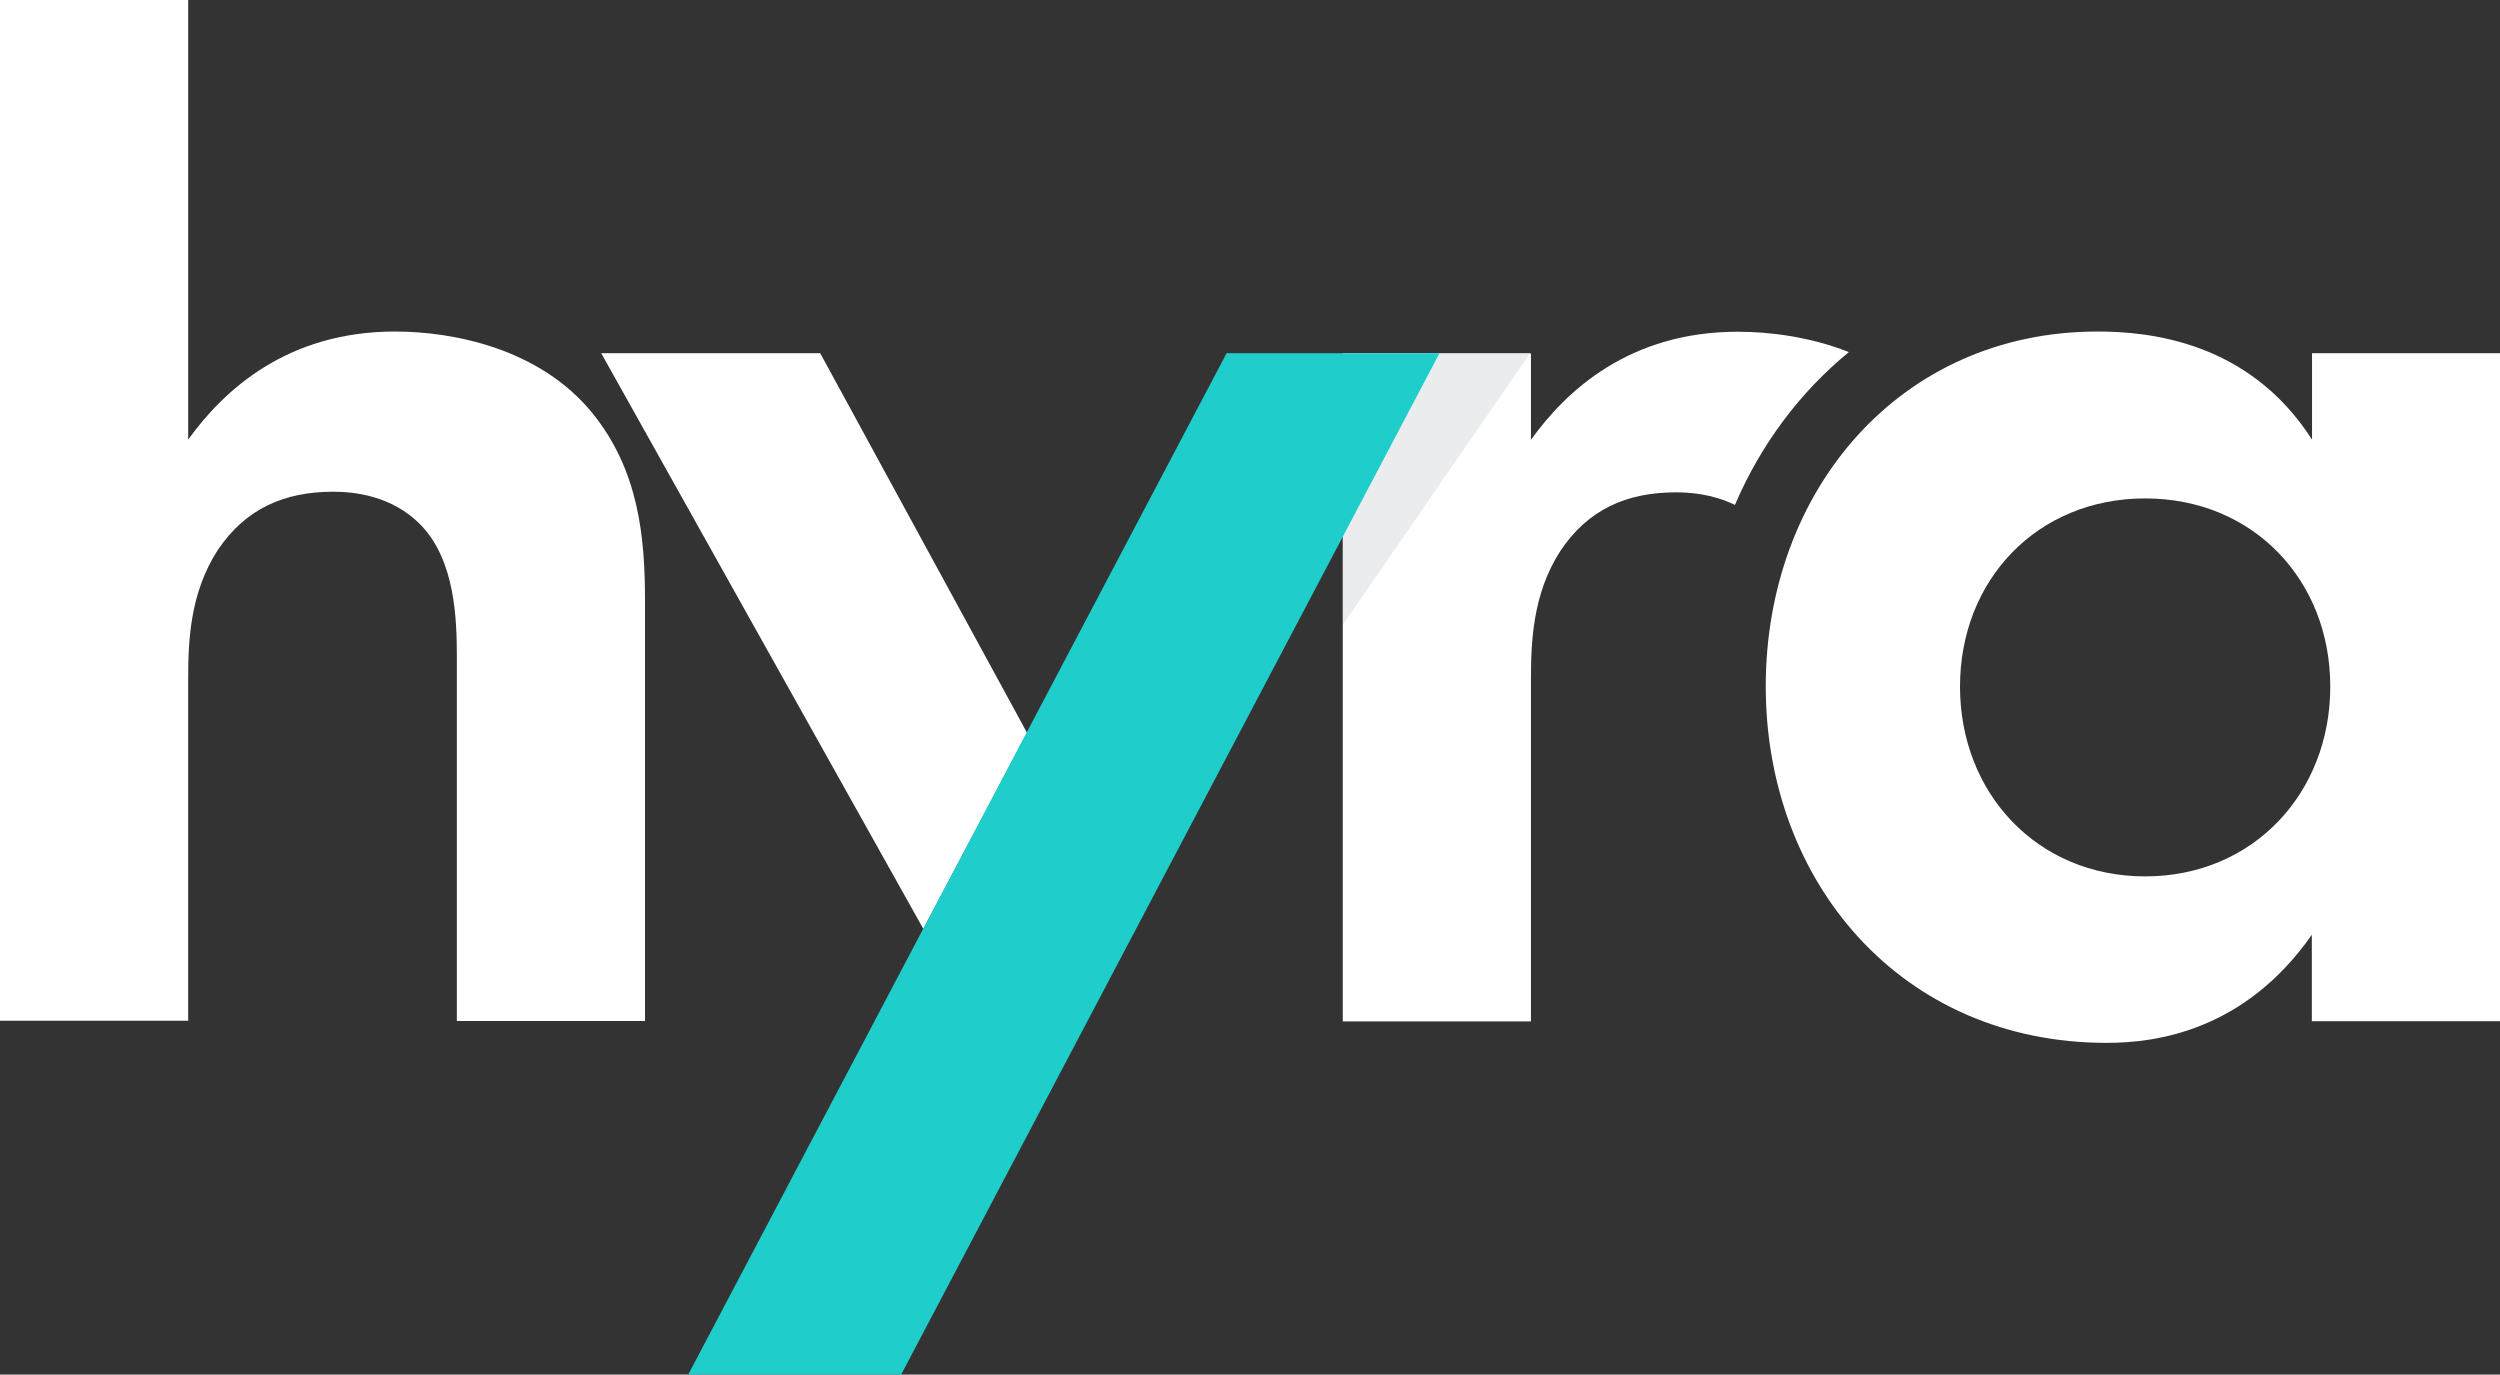
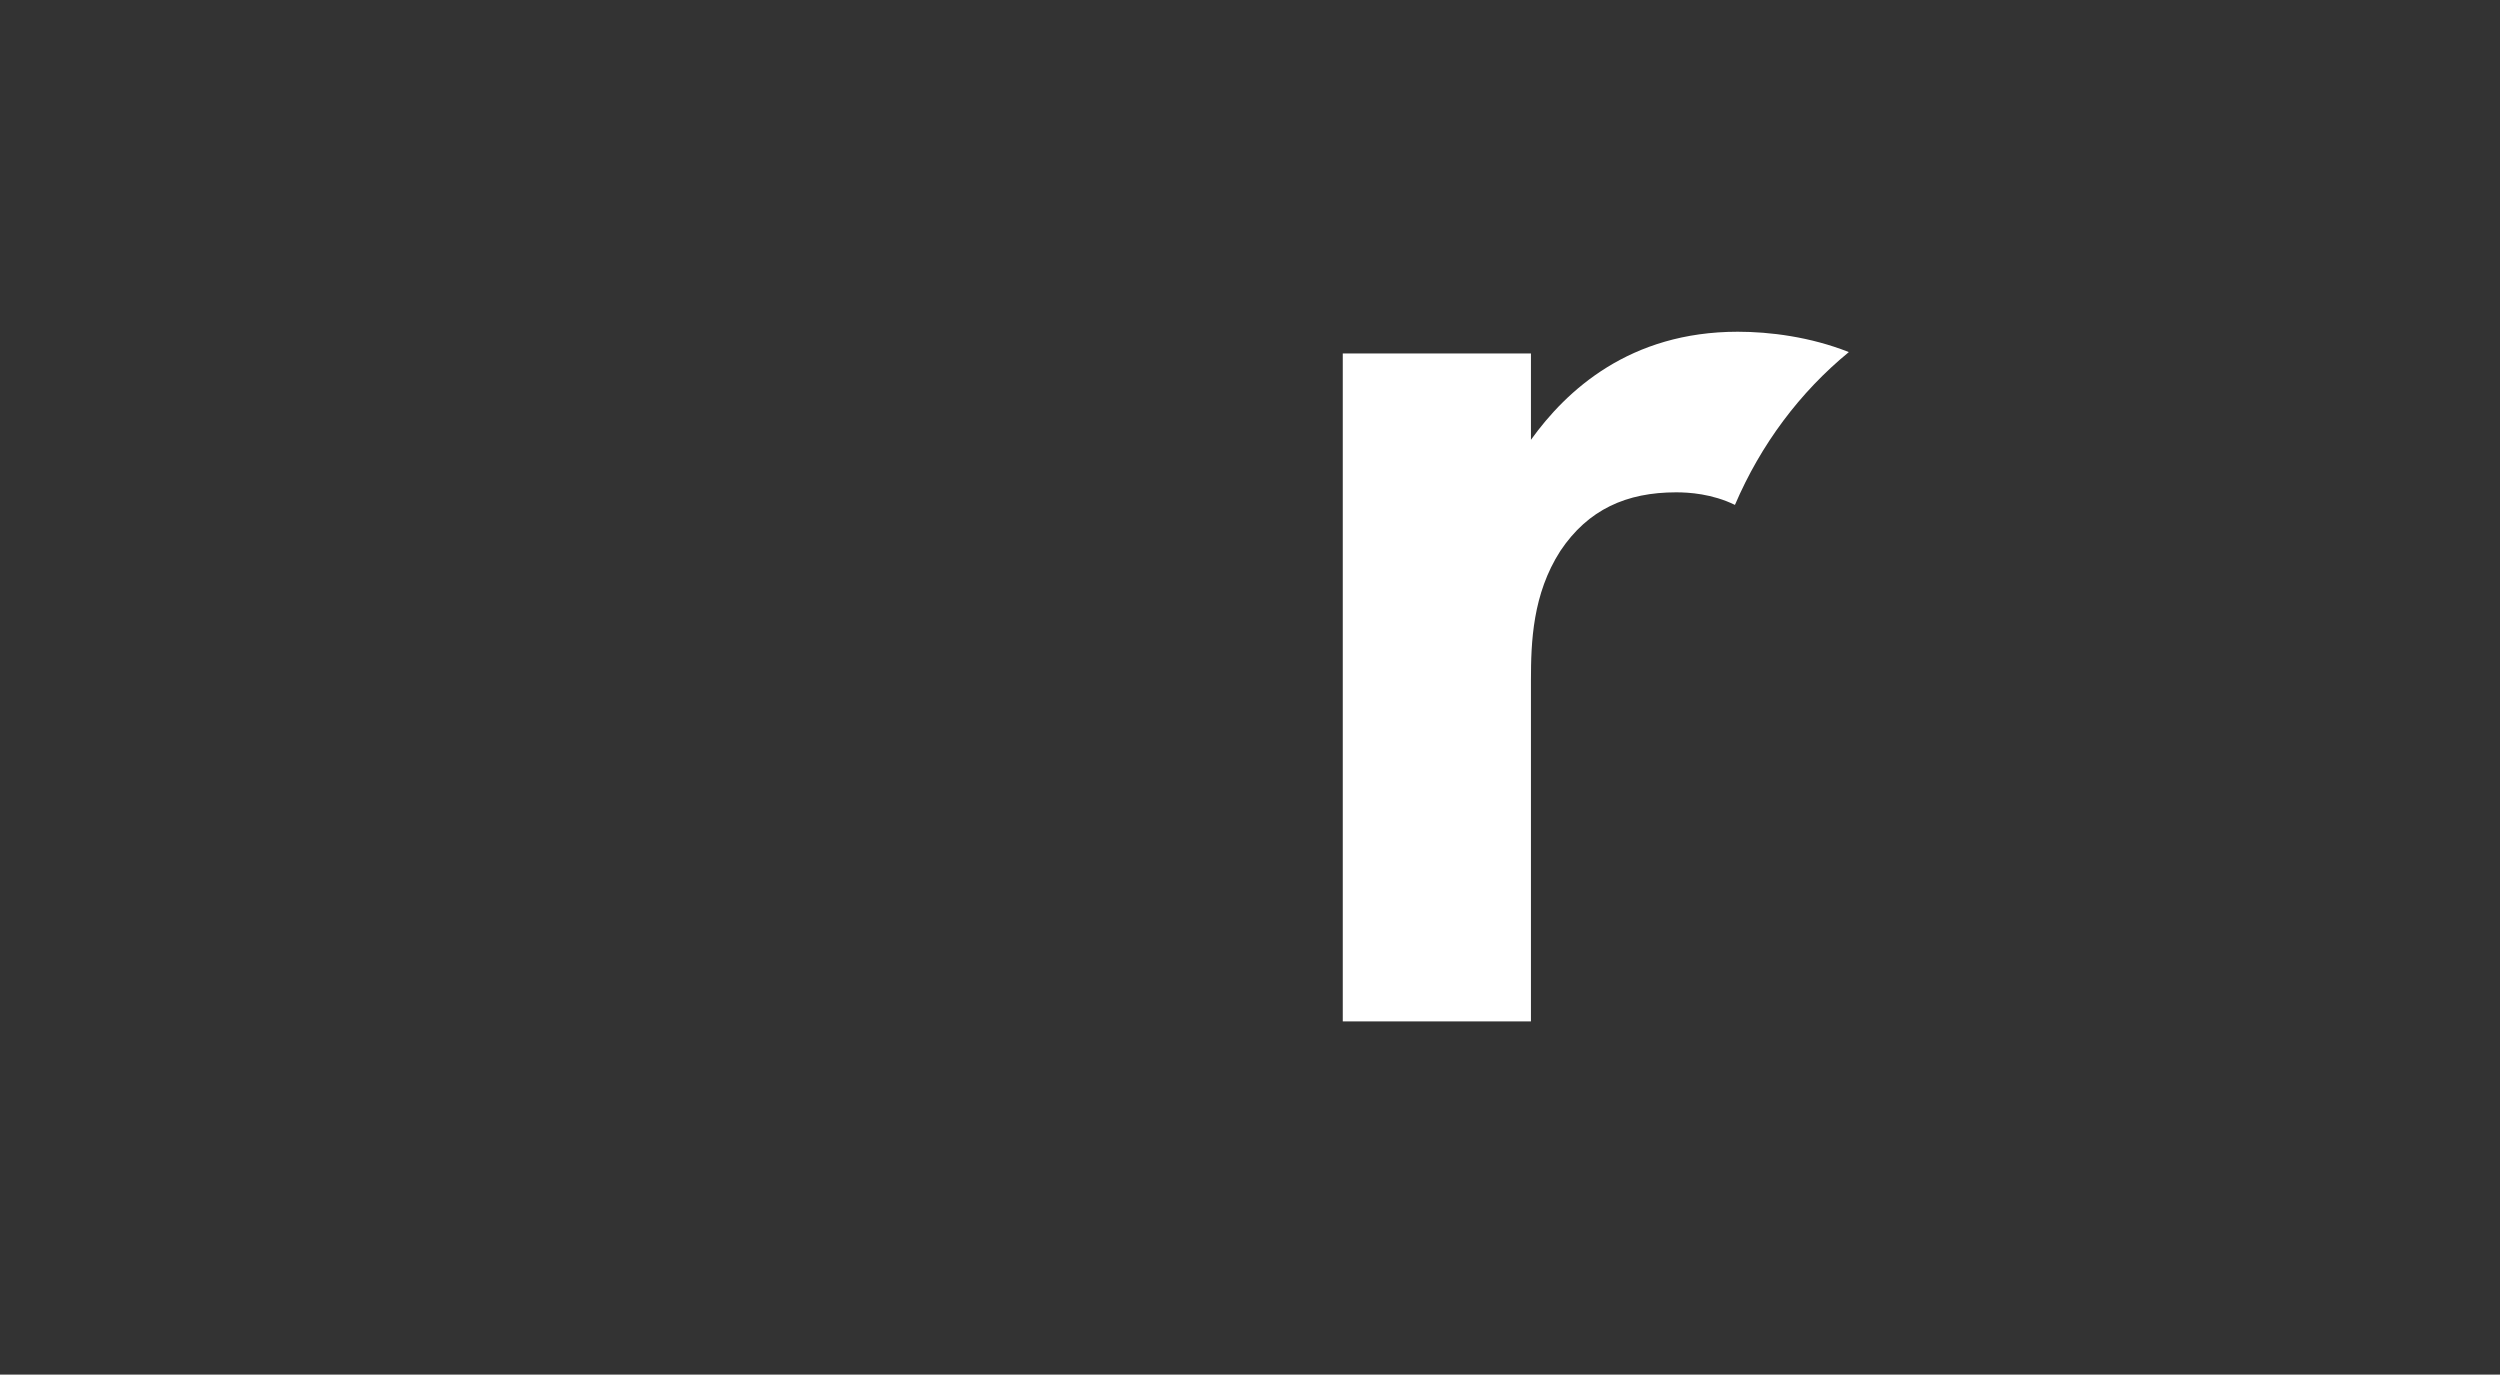
<svg xmlns="http://www.w3.org/2000/svg" viewBox="0 0 123.29 67.79">
  <rect x="0" y="0" width="123.29" height="67.79" fill="#333333" stroke="none" />
  <defs>
    <style>
      .cls-1 {
        fill: #1fcecb;
      }

      .cls-1, .cls-2, .cls-3 {
        stroke-width: 0px;
      }

      .cls-4 {
        isolation: isolate;
      }

      .cls-2 {
        fill: #e6e7e8;
      }

      .cls-3 {
        fill: #fff;
      }

      .cls-5 {
        mix-blend-mode: multiply;
        opacity: .8;
      }
    </style>
  </defs>
  <g class="cls-4">
    <g id="Layer_2" data-name="Layer 2">
      <g id="Layer_1-2" data-name="Layer 1">
        <g>
          <g>
-             <path class="cls-3" d="M0,0h9.28v21.68c1.75-2.43,4.87-5.33,10.2-5.33,2.89,0,7.15.84,9.74,4.03,2.28,2.82,2.59,6.09,2.59,9.28v20.69h-9.28v-17.96c0-1.83-.08-4.72-1.75-6.47-1.45-1.52-3.42-1.67-4.34-1.67-2.43,0-4.34.84-5.71,2.89-1.37,2.13-1.45,4.49-1.45,6.39v16.81H0V0Z" />
-             <path class="cls-3" d="M45.53,45.8l-15.88-28.38h10.8l10.2,18.72-5.11,9.66Z" />
            <path class="cls-3" d="M91.17,17.36c-1.9-.75-3.89-1-5.47-1-5.33,0-8.45,2.89-10.2,5.33v-4.26h-9.28v32.94h9.28v-16.81c0-1.9.08-4.26,1.45-6.39,1.37-2.05,3.27-2.89,5.71-2.89.63,0,1.77.07,2.9.62,1.28-2.99,3.21-5.56,5.61-7.53Z" />
-             <path class="cls-3" d="M114.01,17.42h9.28v32.94h-9.28v-4.26c-3.35,4.79-7.76,5.33-10.12,5.33-10.12,0-16.81-7.91-16.81-17.58s6.62-17.5,16.36-17.5c2.51,0,7.46.46,10.58,5.33v-4.26ZM96.66,33.86c0,5.25,3.8,9.36,9.13,9.36s9.13-4.11,9.13-9.36-3.8-9.28-9.13-9.28-9.13,4.03-9.13,9.28Z" />
          </g>
          <g class="cls-5">
-             <polygon class="cls-2" points="66.23 17.42 66.23 30.8 75.46 17.42 66.23 17.42" />
-           </g>
-           <path class="cls-1" d="M60.49,17.42h10.5l-26.55,50.37h-10.5l26.55-50.37Z" />
+             </g>
        </g>
      </g>
    </g>
  </g>
</svg>